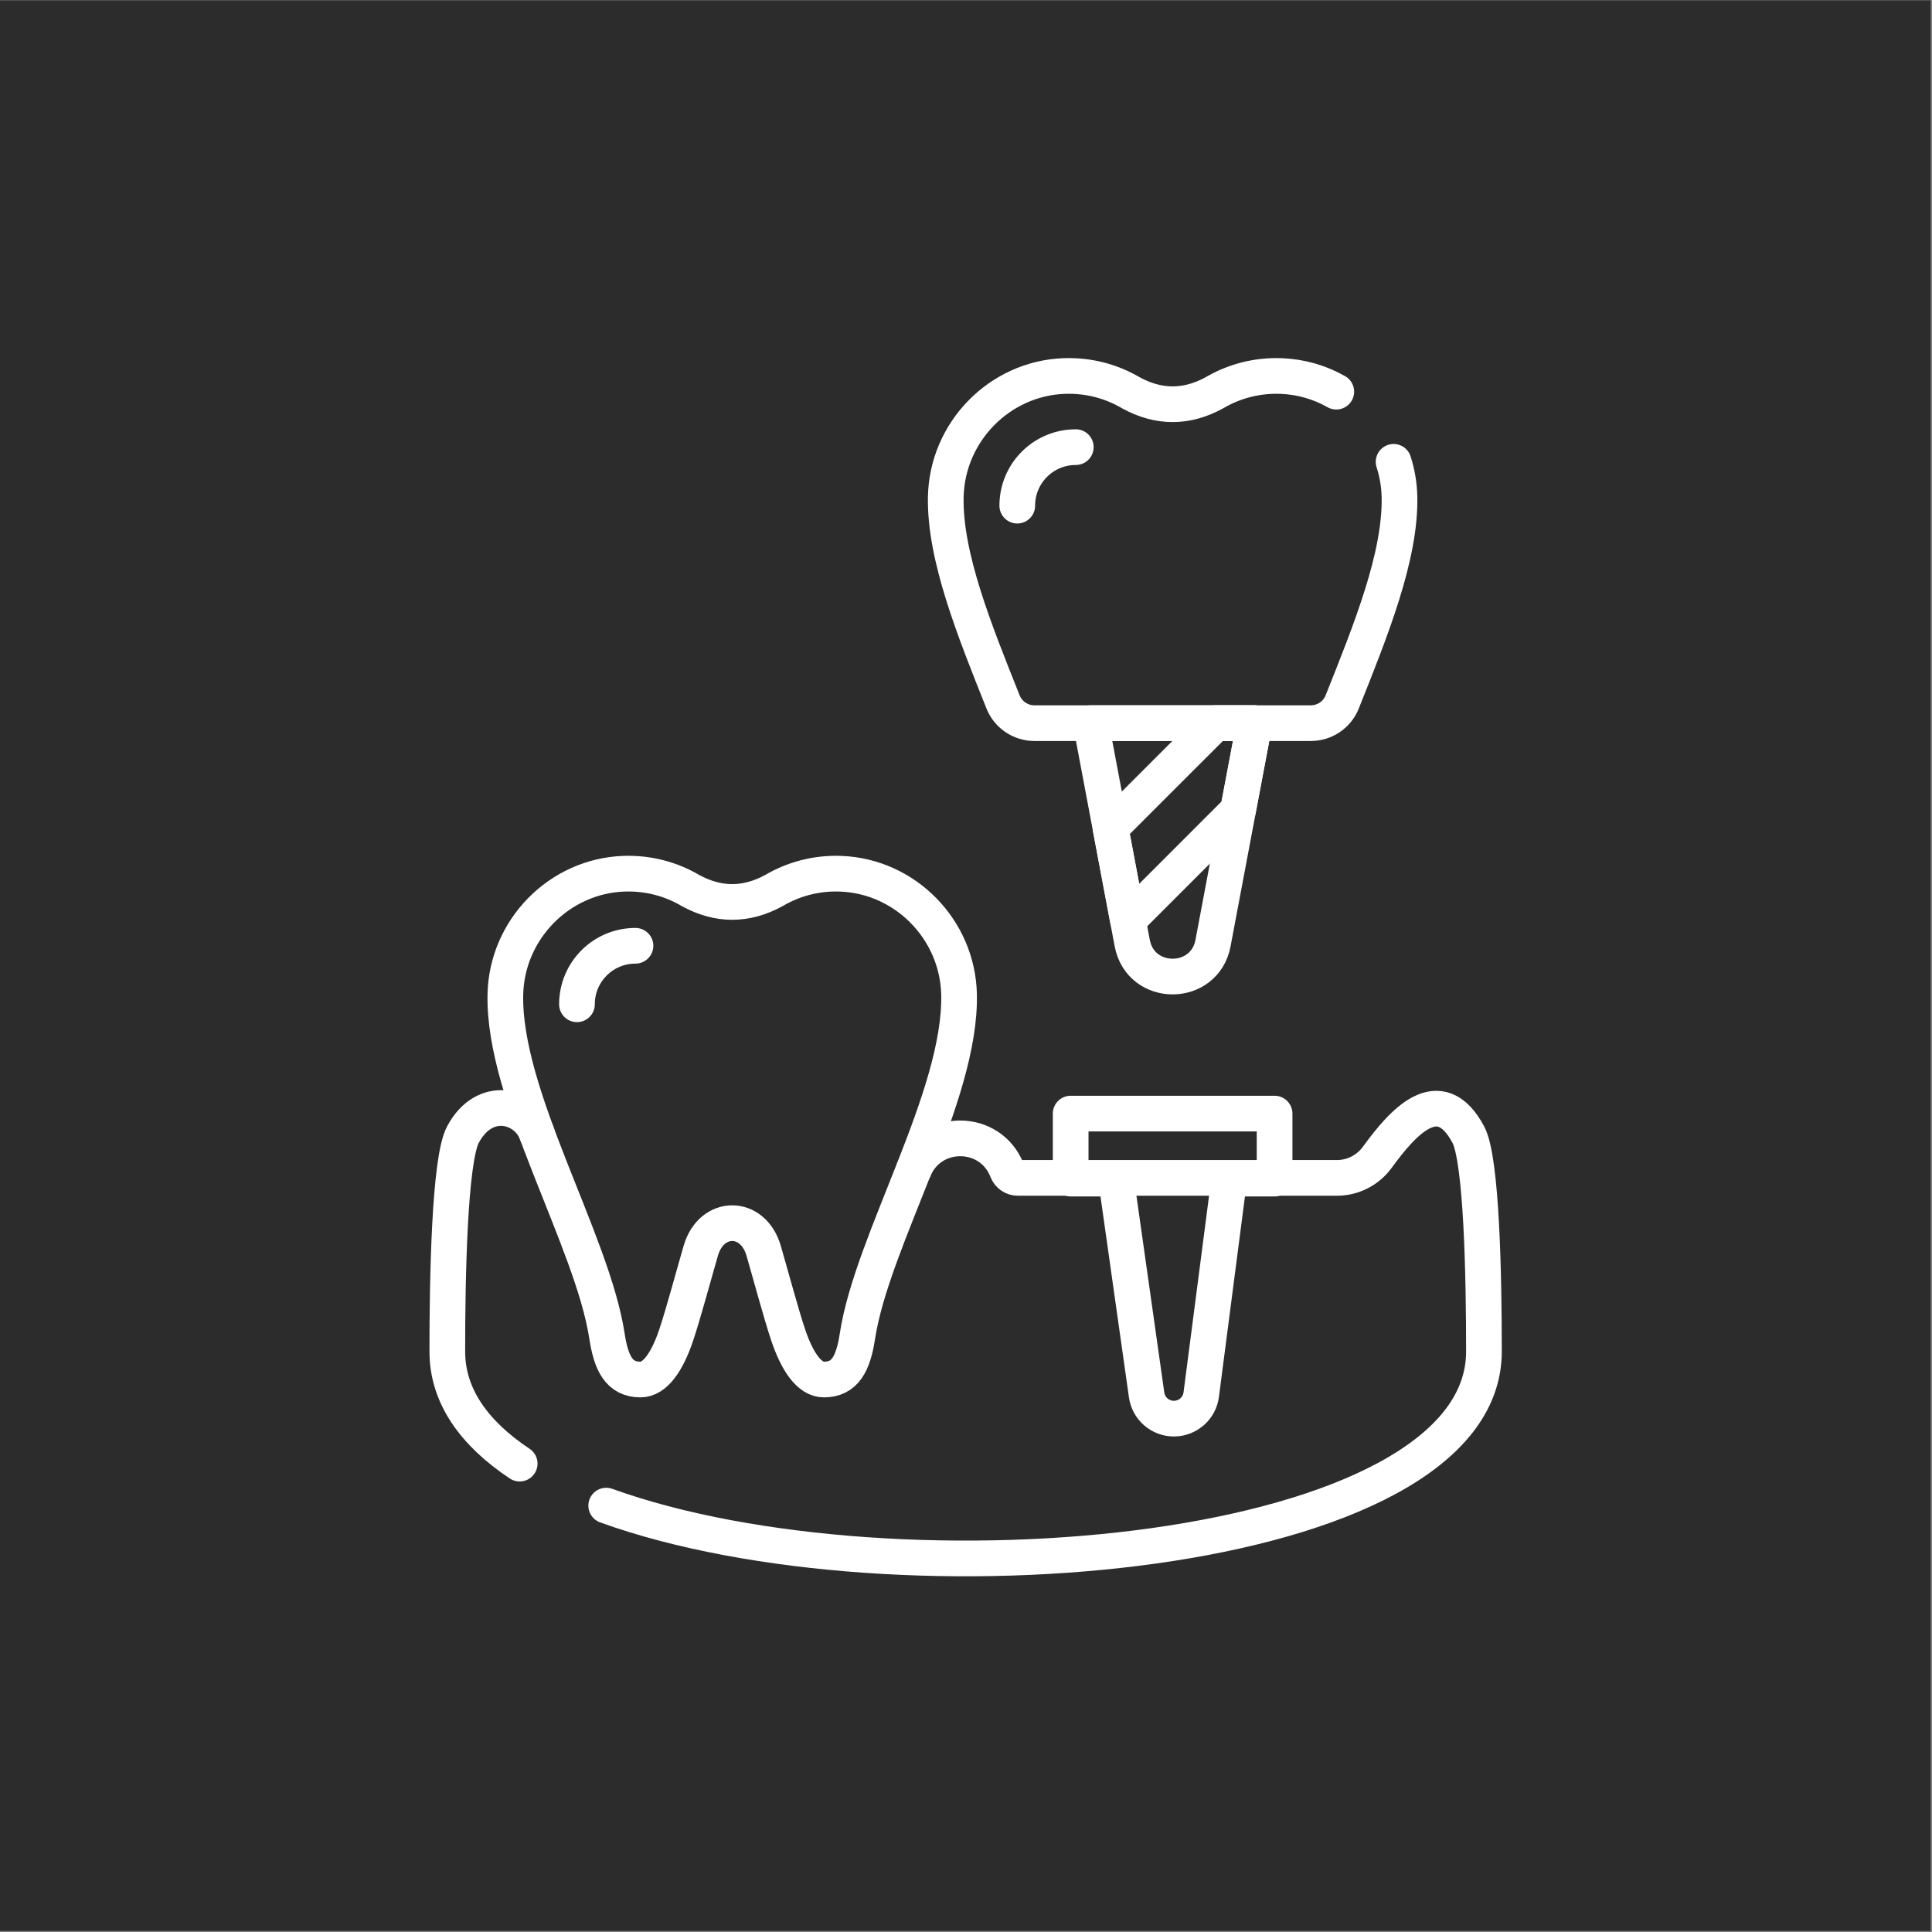
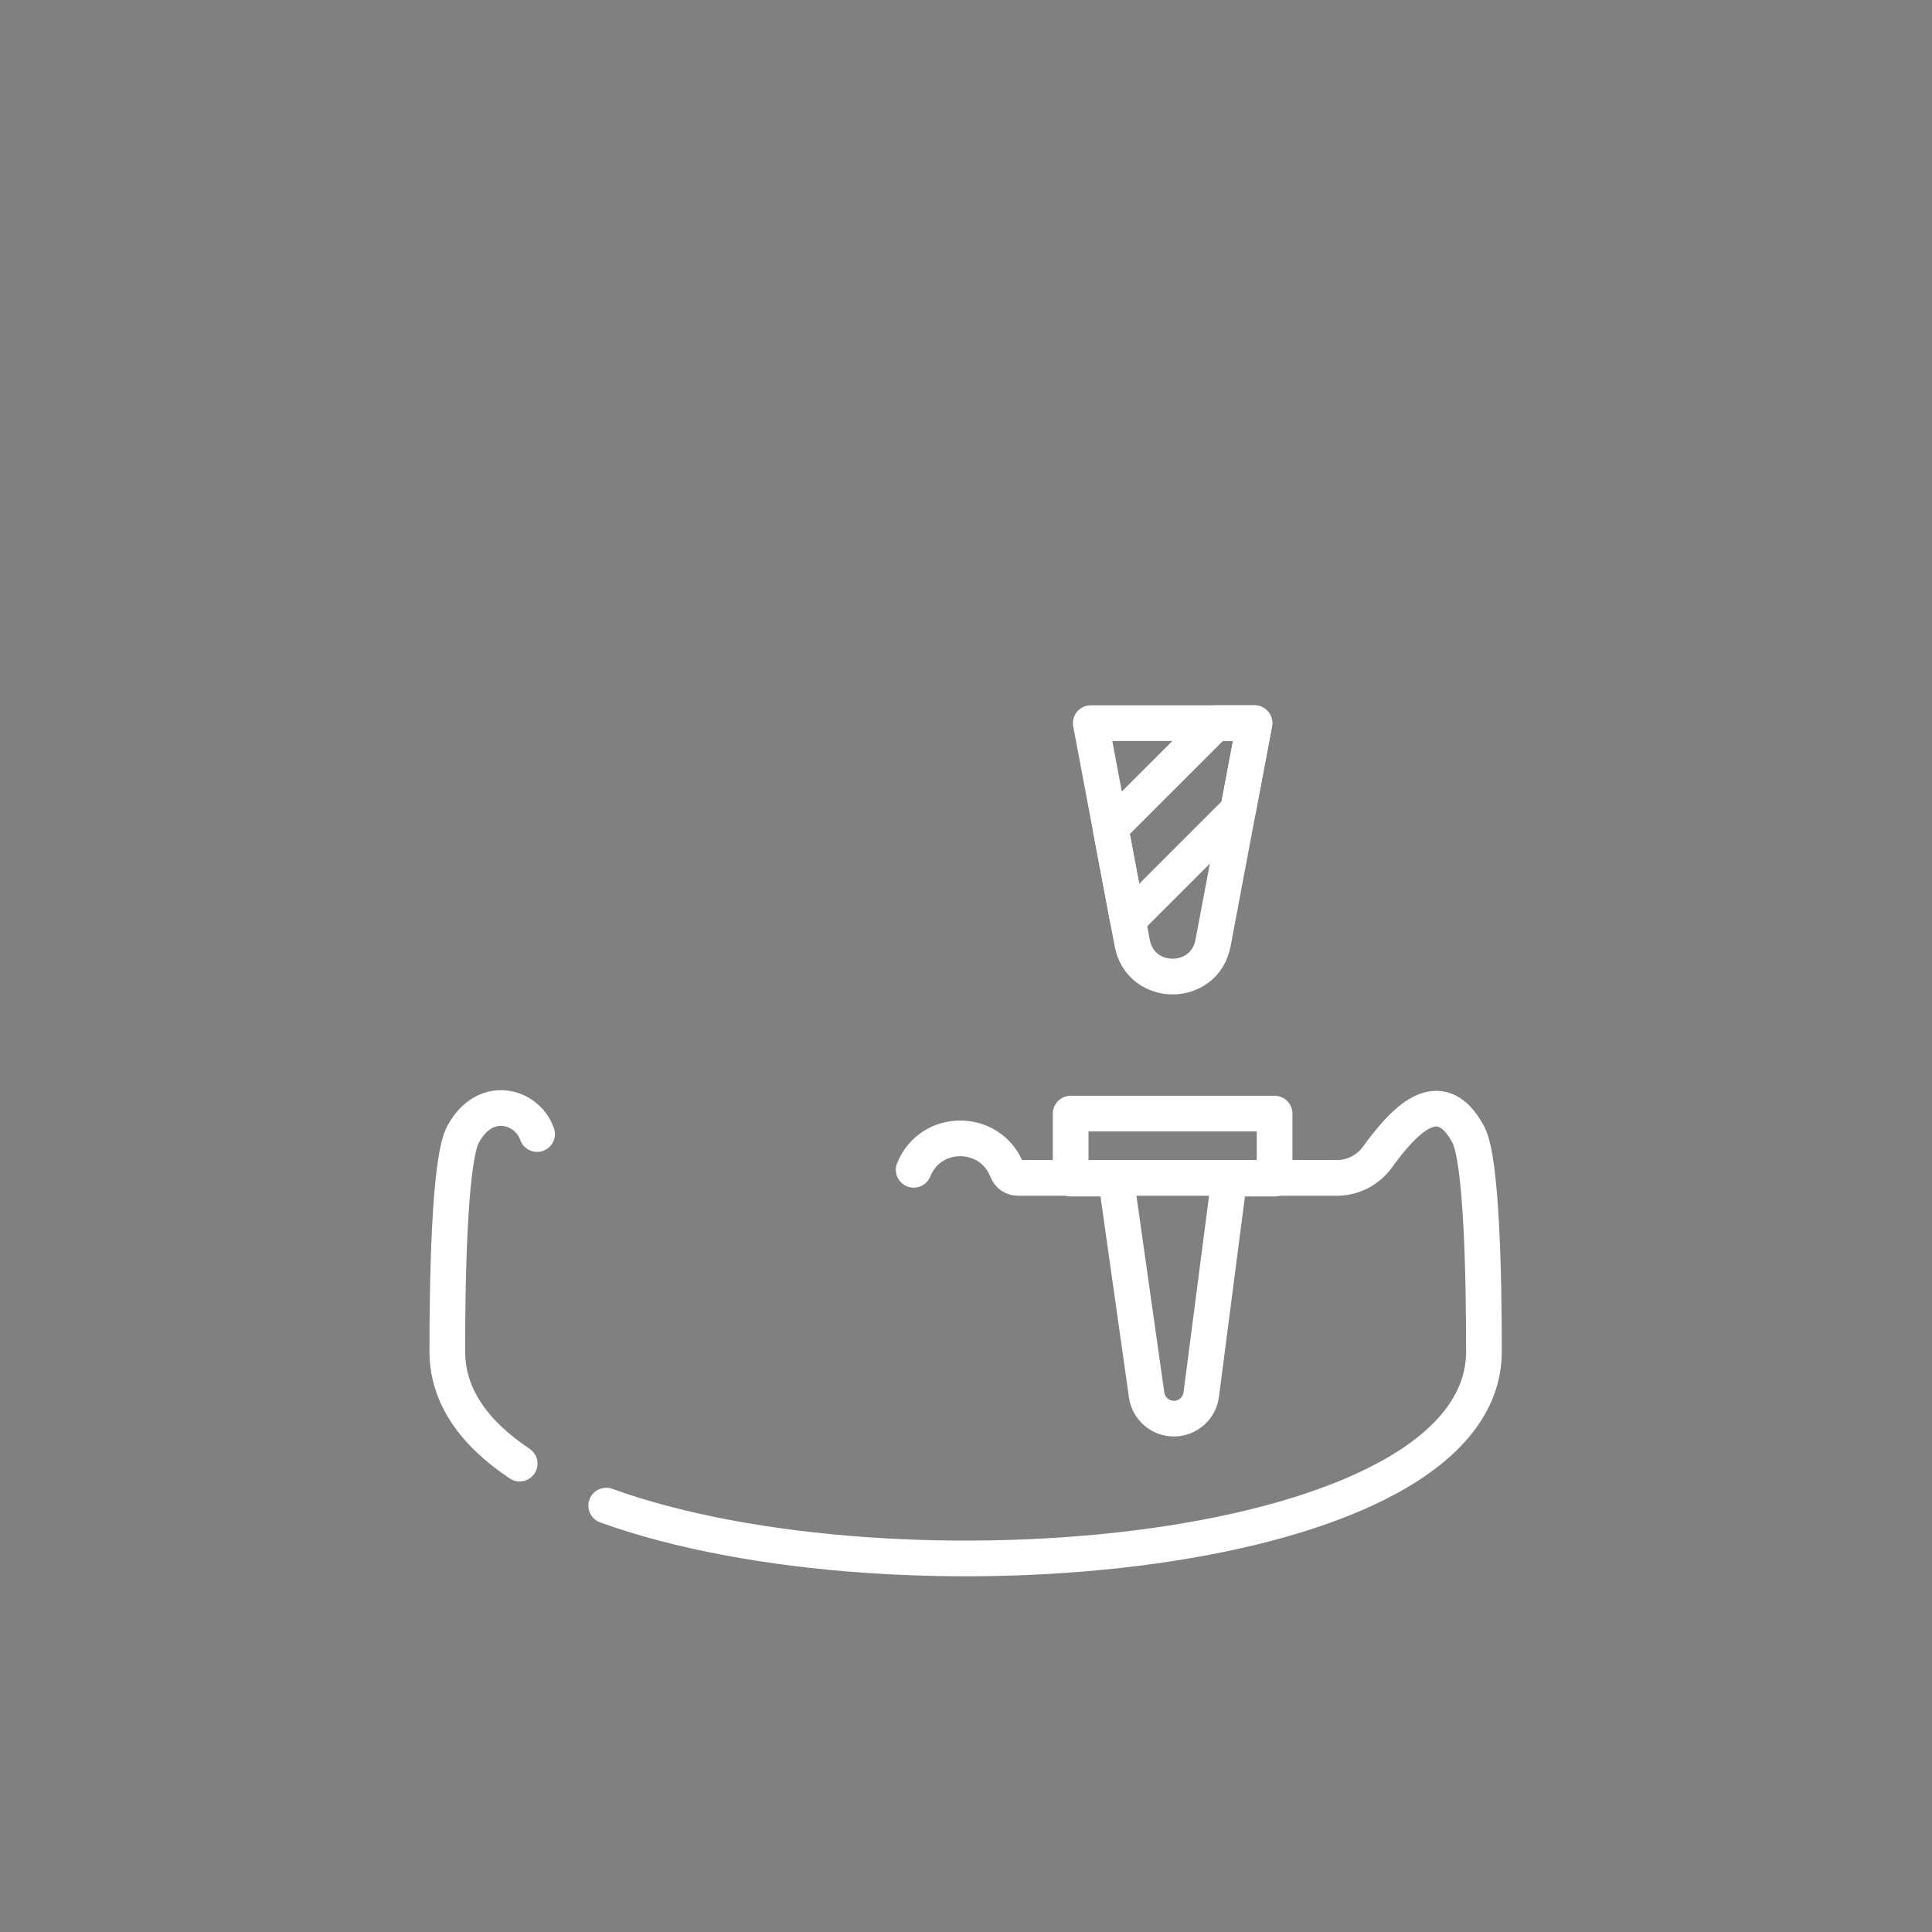
<svg xmlns="http://www.w3.org/2000/svg" width="812" height="812" viewBox="0 0 812 812" fill="none">
  <rect x="0" y="0" width="812" height="812" fill="#808080" stroke="none" />
-   <rect y="0.152" width="811.397" height="811.397" fill="#2C2C2C" />
  <path d="M218.415 615.143C199.375 602.478 188.017 586.795 188.001 568.095C187.975 536.863 188.935 487.446 194.554 476.888C203.738 459.636 221.466 464.542 225.73 476.634" stroke="white" stroke-width="15" stroke-miterlimit="10" stroke-linecap="round" />
  <path d="M384.014 491.667C391.175 473.901 416.394 474.092 423.284 491.965C423.634 492.873 424.251 493.654 425.054 494.205C425.857 494.756 426.808 495.051 427.782 495.051H561.894C568.623 495.051 574.925 491.813 578.885 486.373C589.378 471.956 604.945 453.996 617.132 476.889C622.752 487.446 623.712 536.863 623.686 568.095C623.612 655.323 376.864 676.879 254.785 632.797" stroke="white" stroke-width="15" stroke-miterlimit="10" stroke-linecap="round" />
-   <path d="M353.36 367.223C343.091 366.835 333.463 369.457 325.272 374.277C313.584 380.681 301.894 380.681 290.206 374.277C282.015 369.457 272.386 366.835 262.119 367.223C234.986 368.246 213.008 390.674 212.401 417.928C211.449 460.635 248.953 521.255 255.105 561.534C256.86 573.026 260.259 579.803 269.208 579.803C275.235 579.803 280.384 572.52 284.246 560.975C287.228 552.058 291.964 534.471 294.541 525.637C299.035 510.236 316.444 510.236 320.937 525.637C323.515 534.471 328.25 552.058 331.232 560.975C335.094 572.52 340.244 579.803 346.271 579.803C355.218 579.803 358.619 573.026 360.374 561.534C366.526 521.255 404.03 460.635 403.078 417.928C402.47 390.674 380.493 368.246 353.36 367.223Z" stroke="white" stroke-width="15" stroke-miterlimit="10" stroke-linecap="round" stroke-linejoin="round" />
  <path d="M449.99 468.035V495.35H469.036L481.91 586.278C482.303 589.053 483.689 591.591 485.81 593.422C487.931 595.253 490.644 596.253 493.447 596.237C496.249 596.221 498.95 595.189 501.05 593.334C503.15 591.478 504.506 588.924 504.867 586.145L516.651 495.35H535.697V468.035H449.99Z" stroke="white" stroke-width="15" stroke-miterlimit="10" stroke-linecap="round" stroke-linejoin="round" />
-   <path d="M561.63 164.611C554.544 160.599 546.6 158.345 538.464 158.038C528.195 157.651 518.567 160.272 510.376 165.092C498.688 171.495 486.998 171.495 475.31 165.092C467.119 160.272 457.49 157.651 447.222 158.038C420.089 159.061 398.111 181.488 397.504 208.742C396.943 233.883 409.707 265.229 421.559 294.981C422.61 297.622 424.429 299.888 426.782 301.484C429.134 303.08 431.911 303.933 434.754 303.933H550.932C553.774 303.933 556.552 303.08 558.904 301.484C561.257 299.888 563.076 297.622 564.127 294.981C575.979 265.229 588.742 233.883 588.182 208.742C588.072 203.768 587.241 198.836 585.716 194.1" stroke="white" stroke-width="15" stroke-miterlimit="10" stroke-linecap="round" stroke-linejoin="round" />
  <path d="M509.823 396.356L527.246 303.934H458.439L475.862 396.356C479.401 415.127 506.284 415.127 509.823 396.356Z" stroke="white" stroke-width="15" stroke-miterlimit="10" stroke-linecap="round" stroke-linejoin="round" />
  <path d="M527.244 303.934H510.842L466.75 348.025L474.059 386.796L520.35 340.505L527.244 303.934Z" stroke="white" stroke-width="15" stroke-miterlimit="10" stroke-linecap="round" stroke-linejoin="round" />
-   <path d="M267.081 397.5C253.489 397.5 242.49 408.499 242.49 422.09" stroke="white" stroke-width="15" stroke-miterlimit="10" stroke-linecap="round" />
-   <path d="M452.14 187.93C438.548 187.93 427.549 198.929 427.549 212.521" stroke="white" stroke-width="15" stroke-miterlimit="10" stroke-linecap="round" />
</svg>